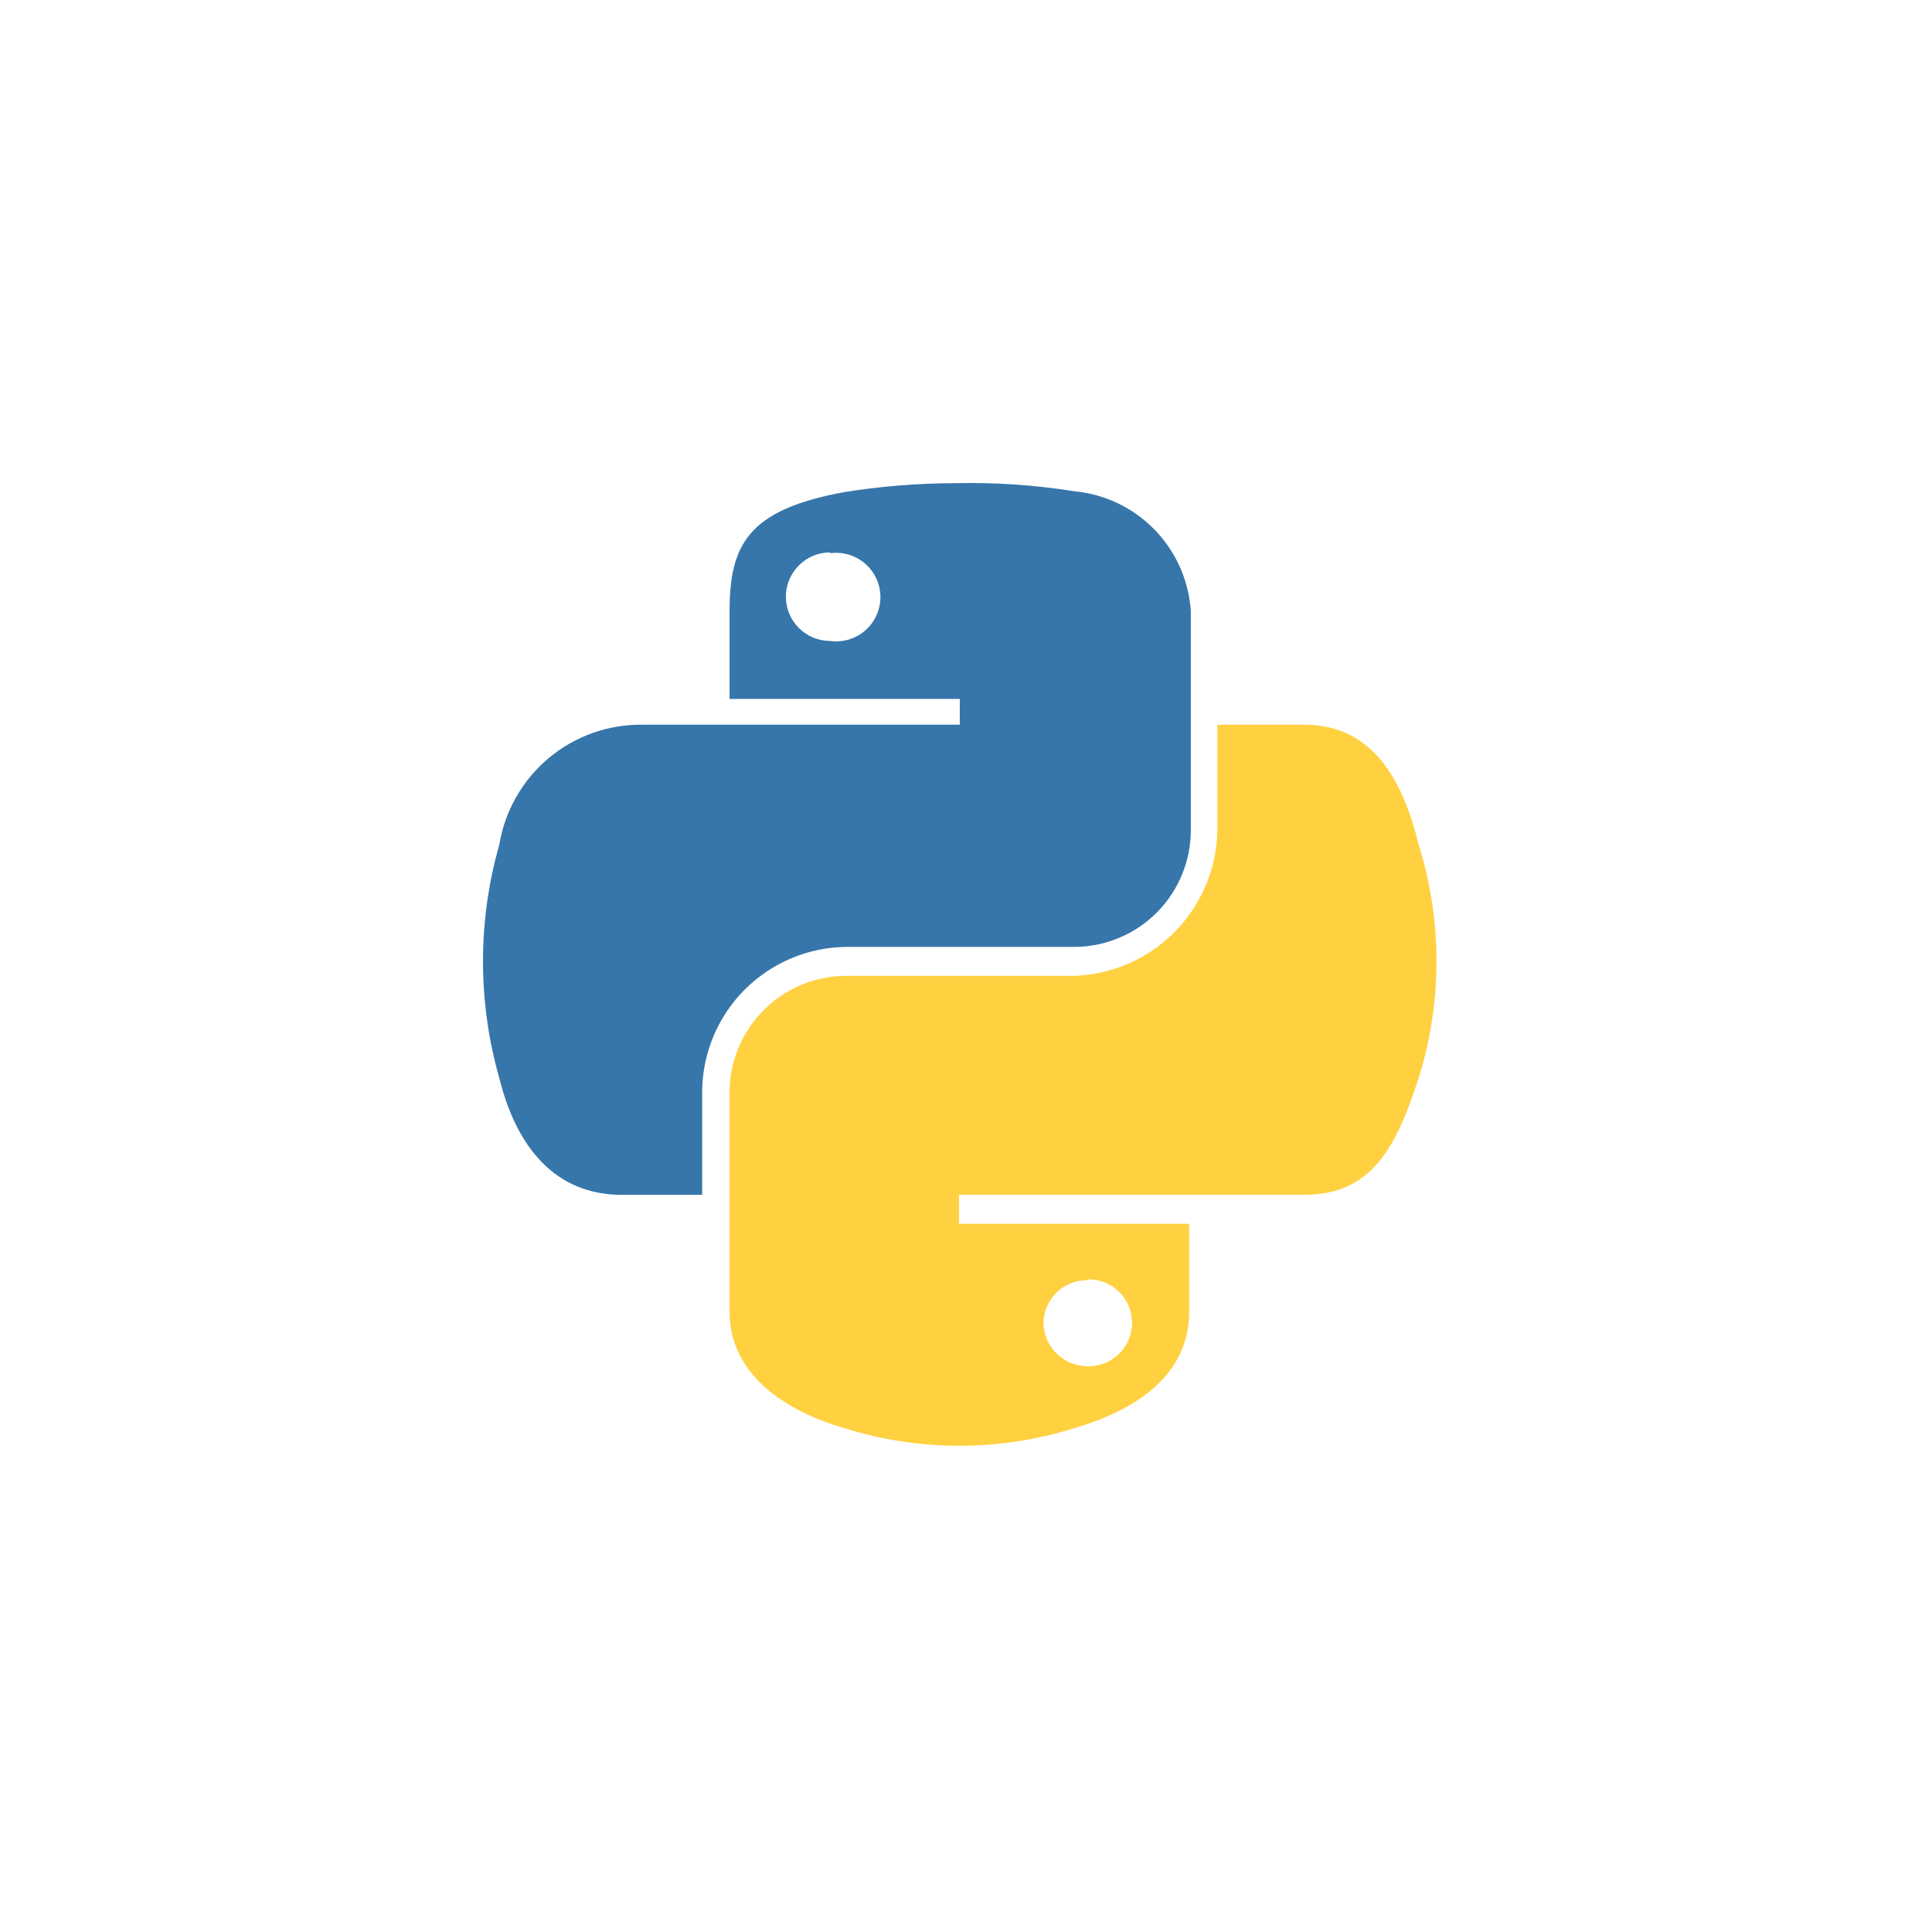
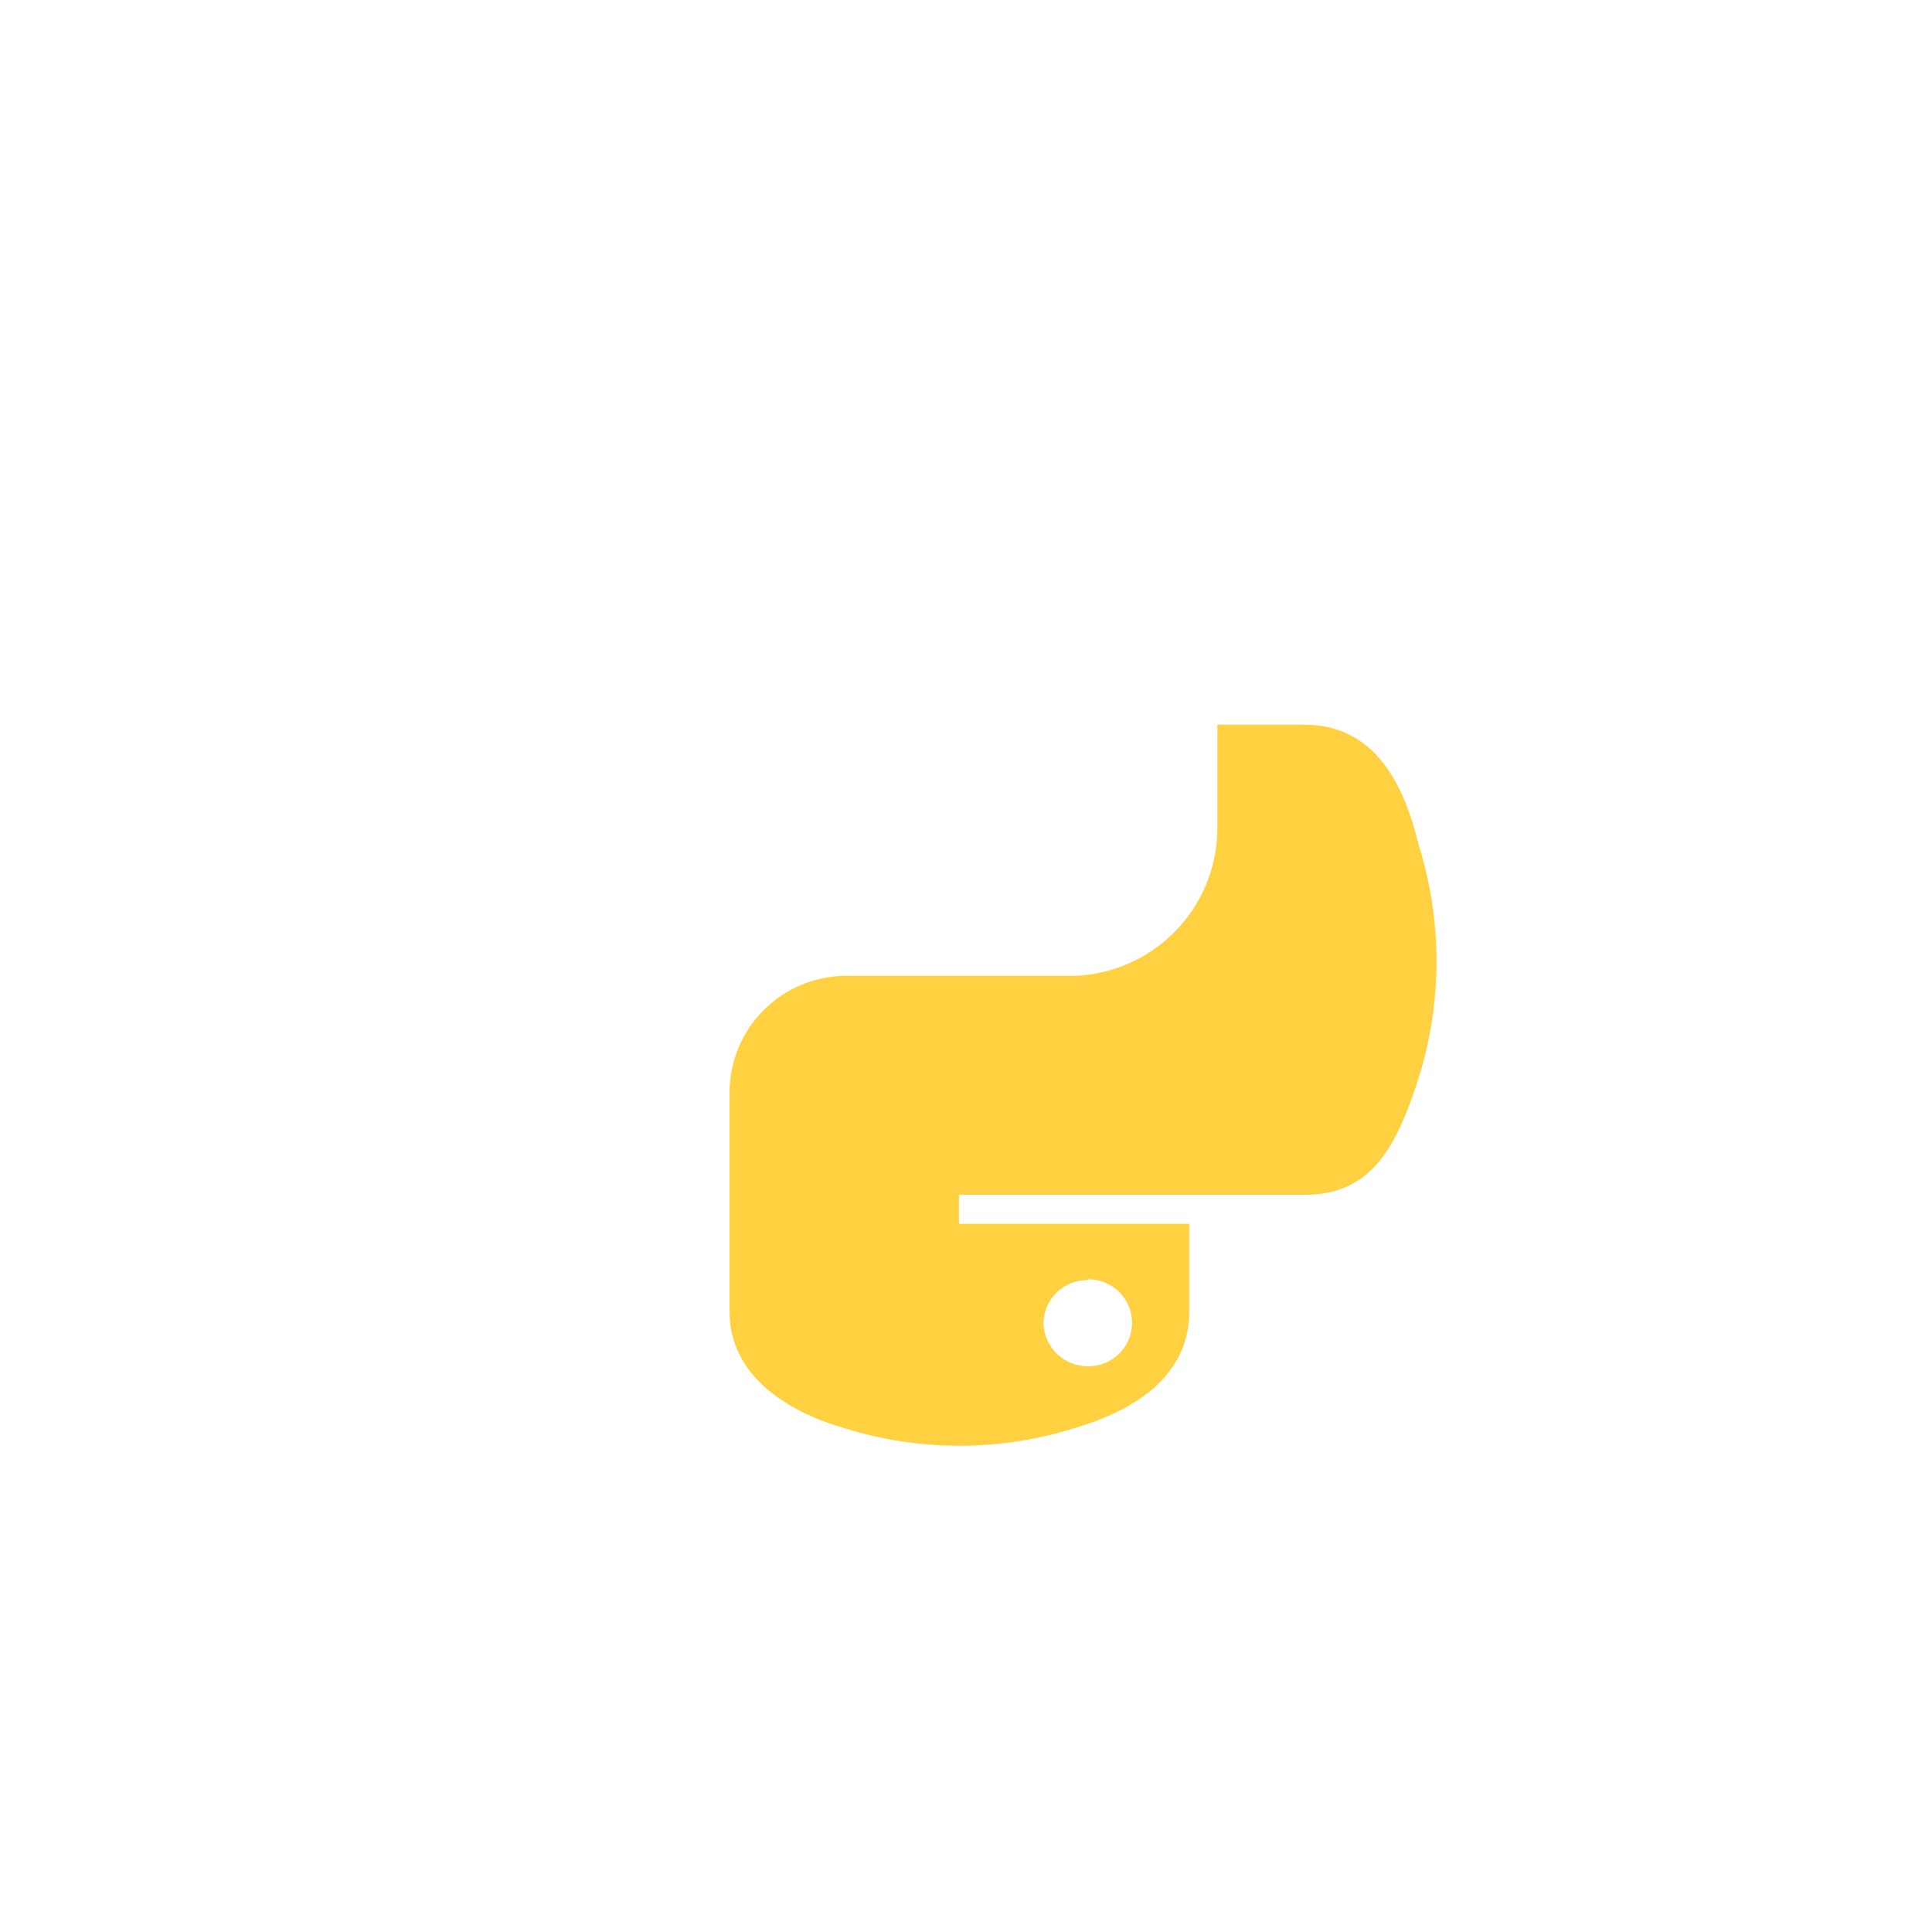
<svg xmlns="http://www.w3.org/2000/svg" width="96" height="96" viewBox="0 0 96 96" fill="none">
-   <path d="M47.411 24.009C45.589 24.015 43.77 24.162 41.971 24.449C37.131 25.329 36.251 27.089 36.251 30.409V34.729H47.691V36.01H31.93C30.227 35.987 28.572 36.576 27.265 37.669C25.959 38.763 25.088 40.288 24.81 41.97C23.73 45.761 23.73 49.779 24.81 53.57C25.65 56.97 27.57 59.37 30.89 59.37H34.891V54.13C34.932 52.251 35.702 50.462 37.038 49.141C38.374 47.82 40.172 47.07 42.051 47.05H53.451C54.975 47.029 56.43 46.408 57.501 45.323C58.571 44.237 59.171 42.774 59.171 41.25V30.369C59.073 28.848 58.434 27.412 57.371 26.319C56.308 25.226 54.889 24.549 53.371 24.409C51.4 24.096 49.406 23.962 47.411 24.009ZM41.251 27.489C41.562 27.447 41.878 27.472 42.179 27.562C42.48 27.652 42.758 27.806 42.994 28.012C43.23 28.219 43.42 28.474 43.55 28.759C43.679 29.045 43.747 29.355 43.747 29.669C43.747 29.983 43.679 30.294 43.55 30.579C43.42 30.865 43.23 31.12 42.994 31.326C42.758 31.533 42.48 31.686 42.179 31.777C41.878 31.867 41.562 31.892 41.251 31.849C40.674 31.849 40.12 31.623 39.709 31.219C39.297 30.815 39.061 30.266 39.051 29.689C39.045 29.397 39.098 29.107 39.206 28.835C39.315 28.564 39.476 28.316 39.681 28.108C39.886 27.899 40.13 27.734 40.4 27.62C40.669 27.508 40.958 27.449 41.251 27.449V27.489Z" fill="#3776AA" />
  <path d="M60.491 36.01V41.25C60.461 43.14 59.705 44.946 58.379 46.294C57.054 47.642 55.26 48.428 53.37 48.49H41.97C40.446 48.511 38.991 49.131 37.921 50.217C36.85 51.302 36.25 52.765 36.25 54.29V65.17C36.25 68.25 38.93 70.09 41.97 70.97C45.682 72.129 49.659 72.129 53.37 70.97C56.251 70.13 59.091 68.45 59.091 65.17V60.81H47.65V59.37H64.811C68.131 59.37 69.371 57.05 70.491 53.57C71.676 49.794 71.676 45.745 70.491 41.97C69.691 38.65 68.131 36.01 64.811 36.01H60.491ZM54.09 63.57C54.663 63.57 55.213 63.798 55.618 64.203C56.023 64.608 56.251 65.157 56.251 65.73C56.251 66.303 56.023 66.852 55.618 67.257C55.213 67.662 54.663 67.89 54.09 67.89C53.514 67.901 52.956 67.685 52.537 67.288C52.118 66.892 51.871 66.347 51.85 65.77C51.85 65.197 52.078 64.648 52.483 64.243C52.888 63.838 53.438 63.61 54.011 63.61L54.09 63.57Z" fill="#FFD141" />
</svg>